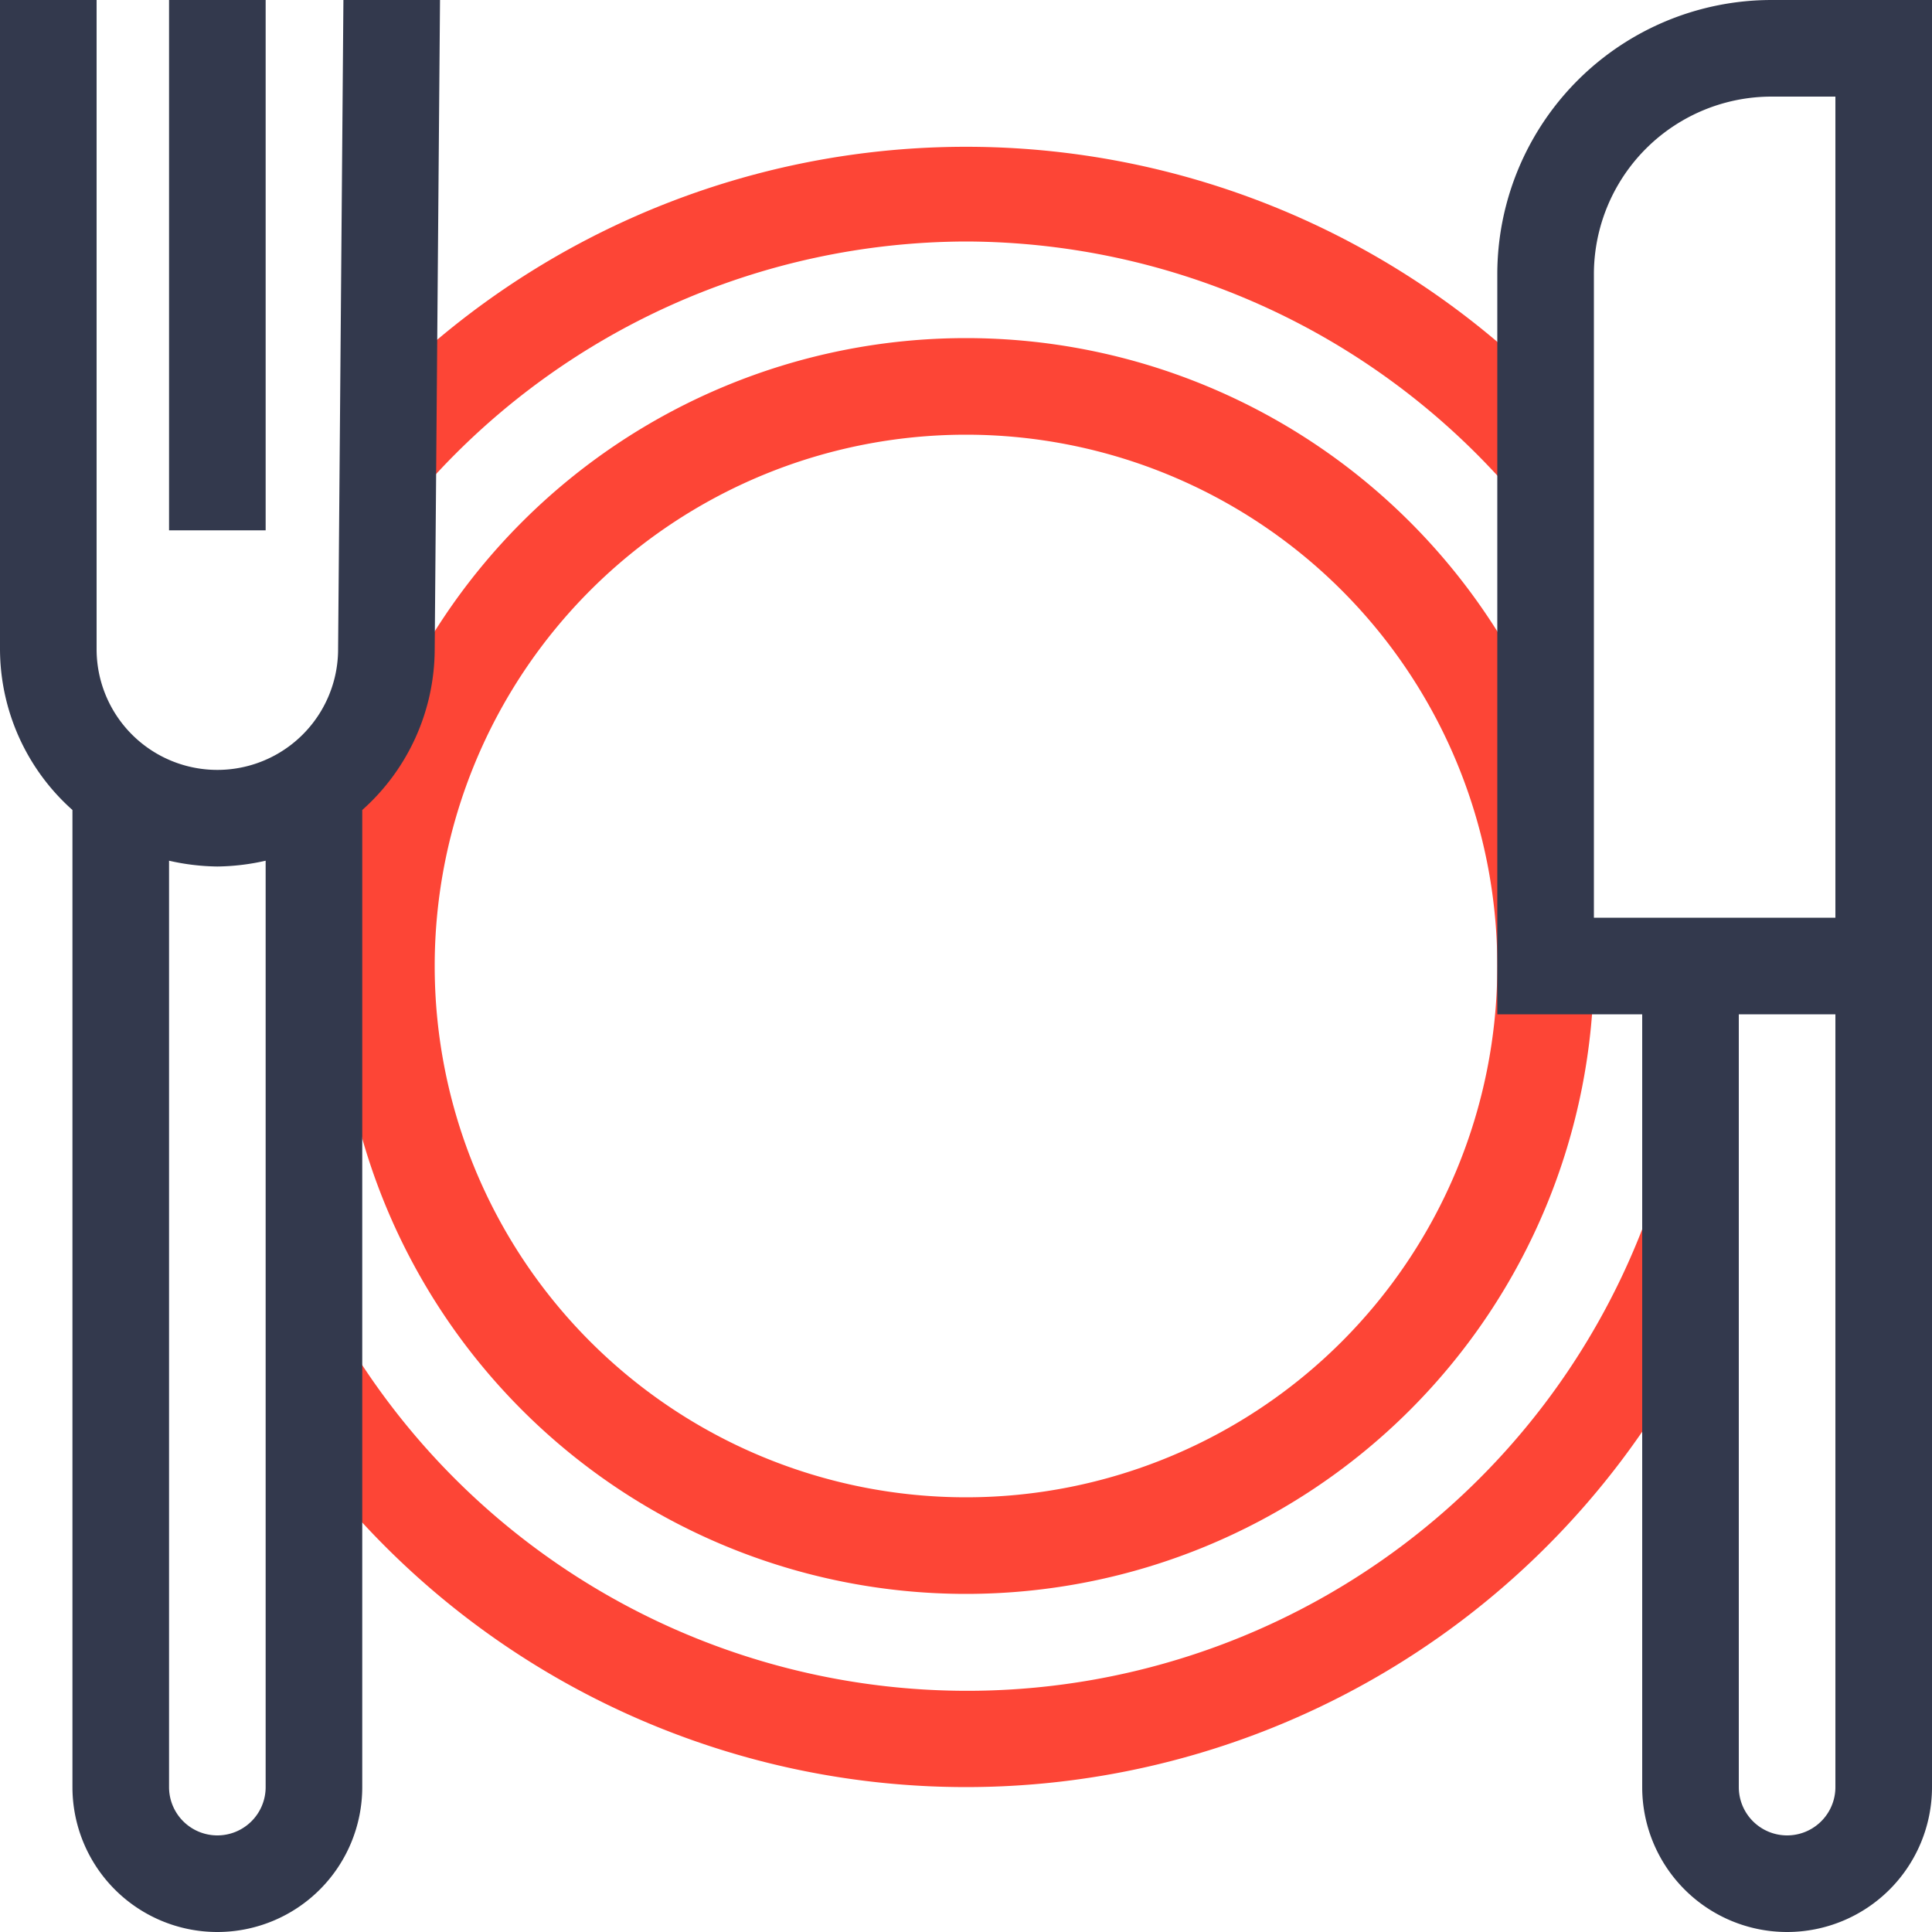
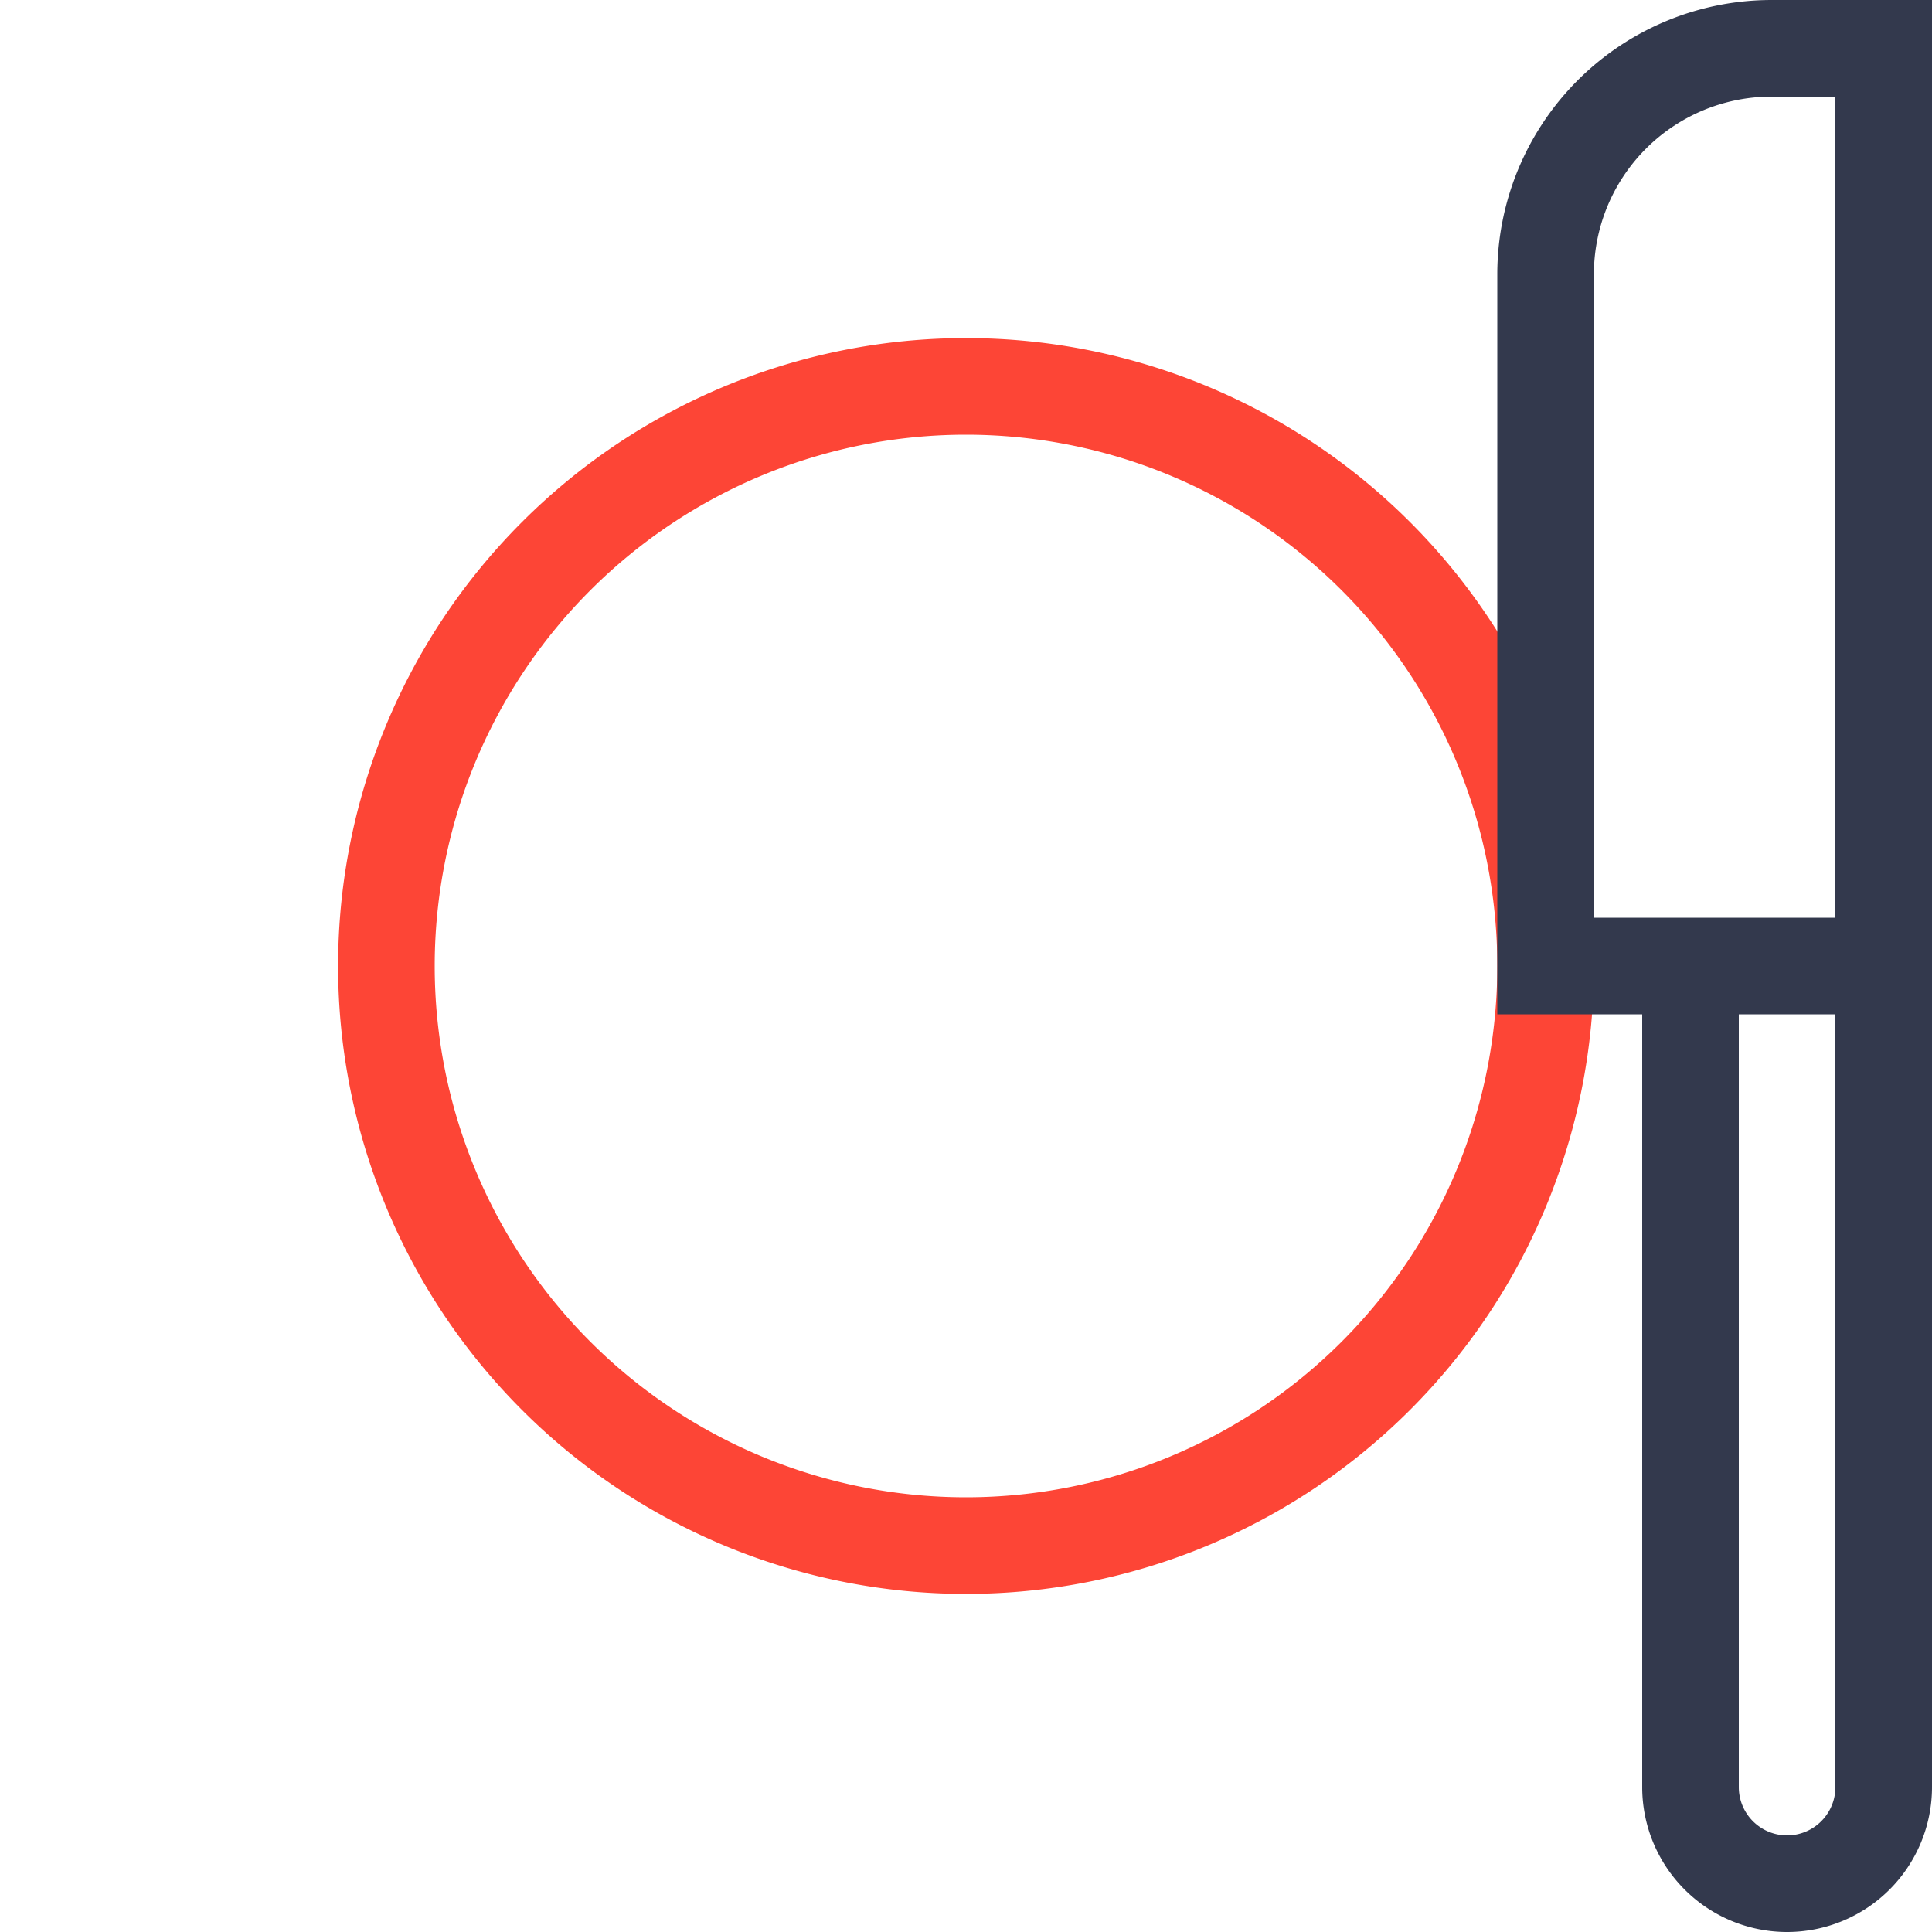
<svg xmlns="http://www.w3.org/2000/svg" viewBox="0 0 40 40">
  <defs>
    <style>.cls-1{fill:#fd4536;}.cls-2{fill:#33394d;}</style>
  </defs>
  <g id="Layer_2" data-name="Layer 2">
    <g id="Layer_1-2" data-name="Layer 1">
-       <path class="cls-1" d="M20,5a15,15,0,0,1,11.14,5l1.49-1.34a17,17,0,0,0-25.26,0L8.86,10A15,15,0,0,1,20,5Z" />
-       <path class="cls-1" d="M34,25.45A15,15,0,0,1,7.33,28L5.64,29.1a17,17,0,0,0,30.2-2.93Z" />
      <path class="cls-1" d="M20,33A13,13,0,1,0,7,20,13,13,0,0,0,20,33ZM20,9A11,11,0,1,1,9,20,11,11,0,0,1,20,9Z" />
      <path class="cls-2" d="M36.68,0A5.68,5.68,0,0,0,31,5.7V21h3V37a3,3,0,0,0,6,0V0ZM38,37a1,1,0,0,1-2,0V21h2ZM34,19v0H33V5.7A3.68,3.68,0,0,1,36.68,2H38V19Z" />
-       <path class="cls-2" d="M7,13.44a2.5,2.5,0,0,1-5,0V0H0V13.44a4.47,4.47,0,0,0,1.5,3.33V37a3,3,0,0,0,6,0V16.77A4.47,4.47,0,0,0,9,13.45L9.11,0l-2,0ZM5.5,37a1,1,0,0,1-2,0V17.82a4.72,4.72,0,0,0,1,.12,4.72,4.72,0,0,0,1-.12Z" />
-       <rect class="cls-2" x="3.5" width="2" height="10.98" />
    </g>
  </g>
</svg>